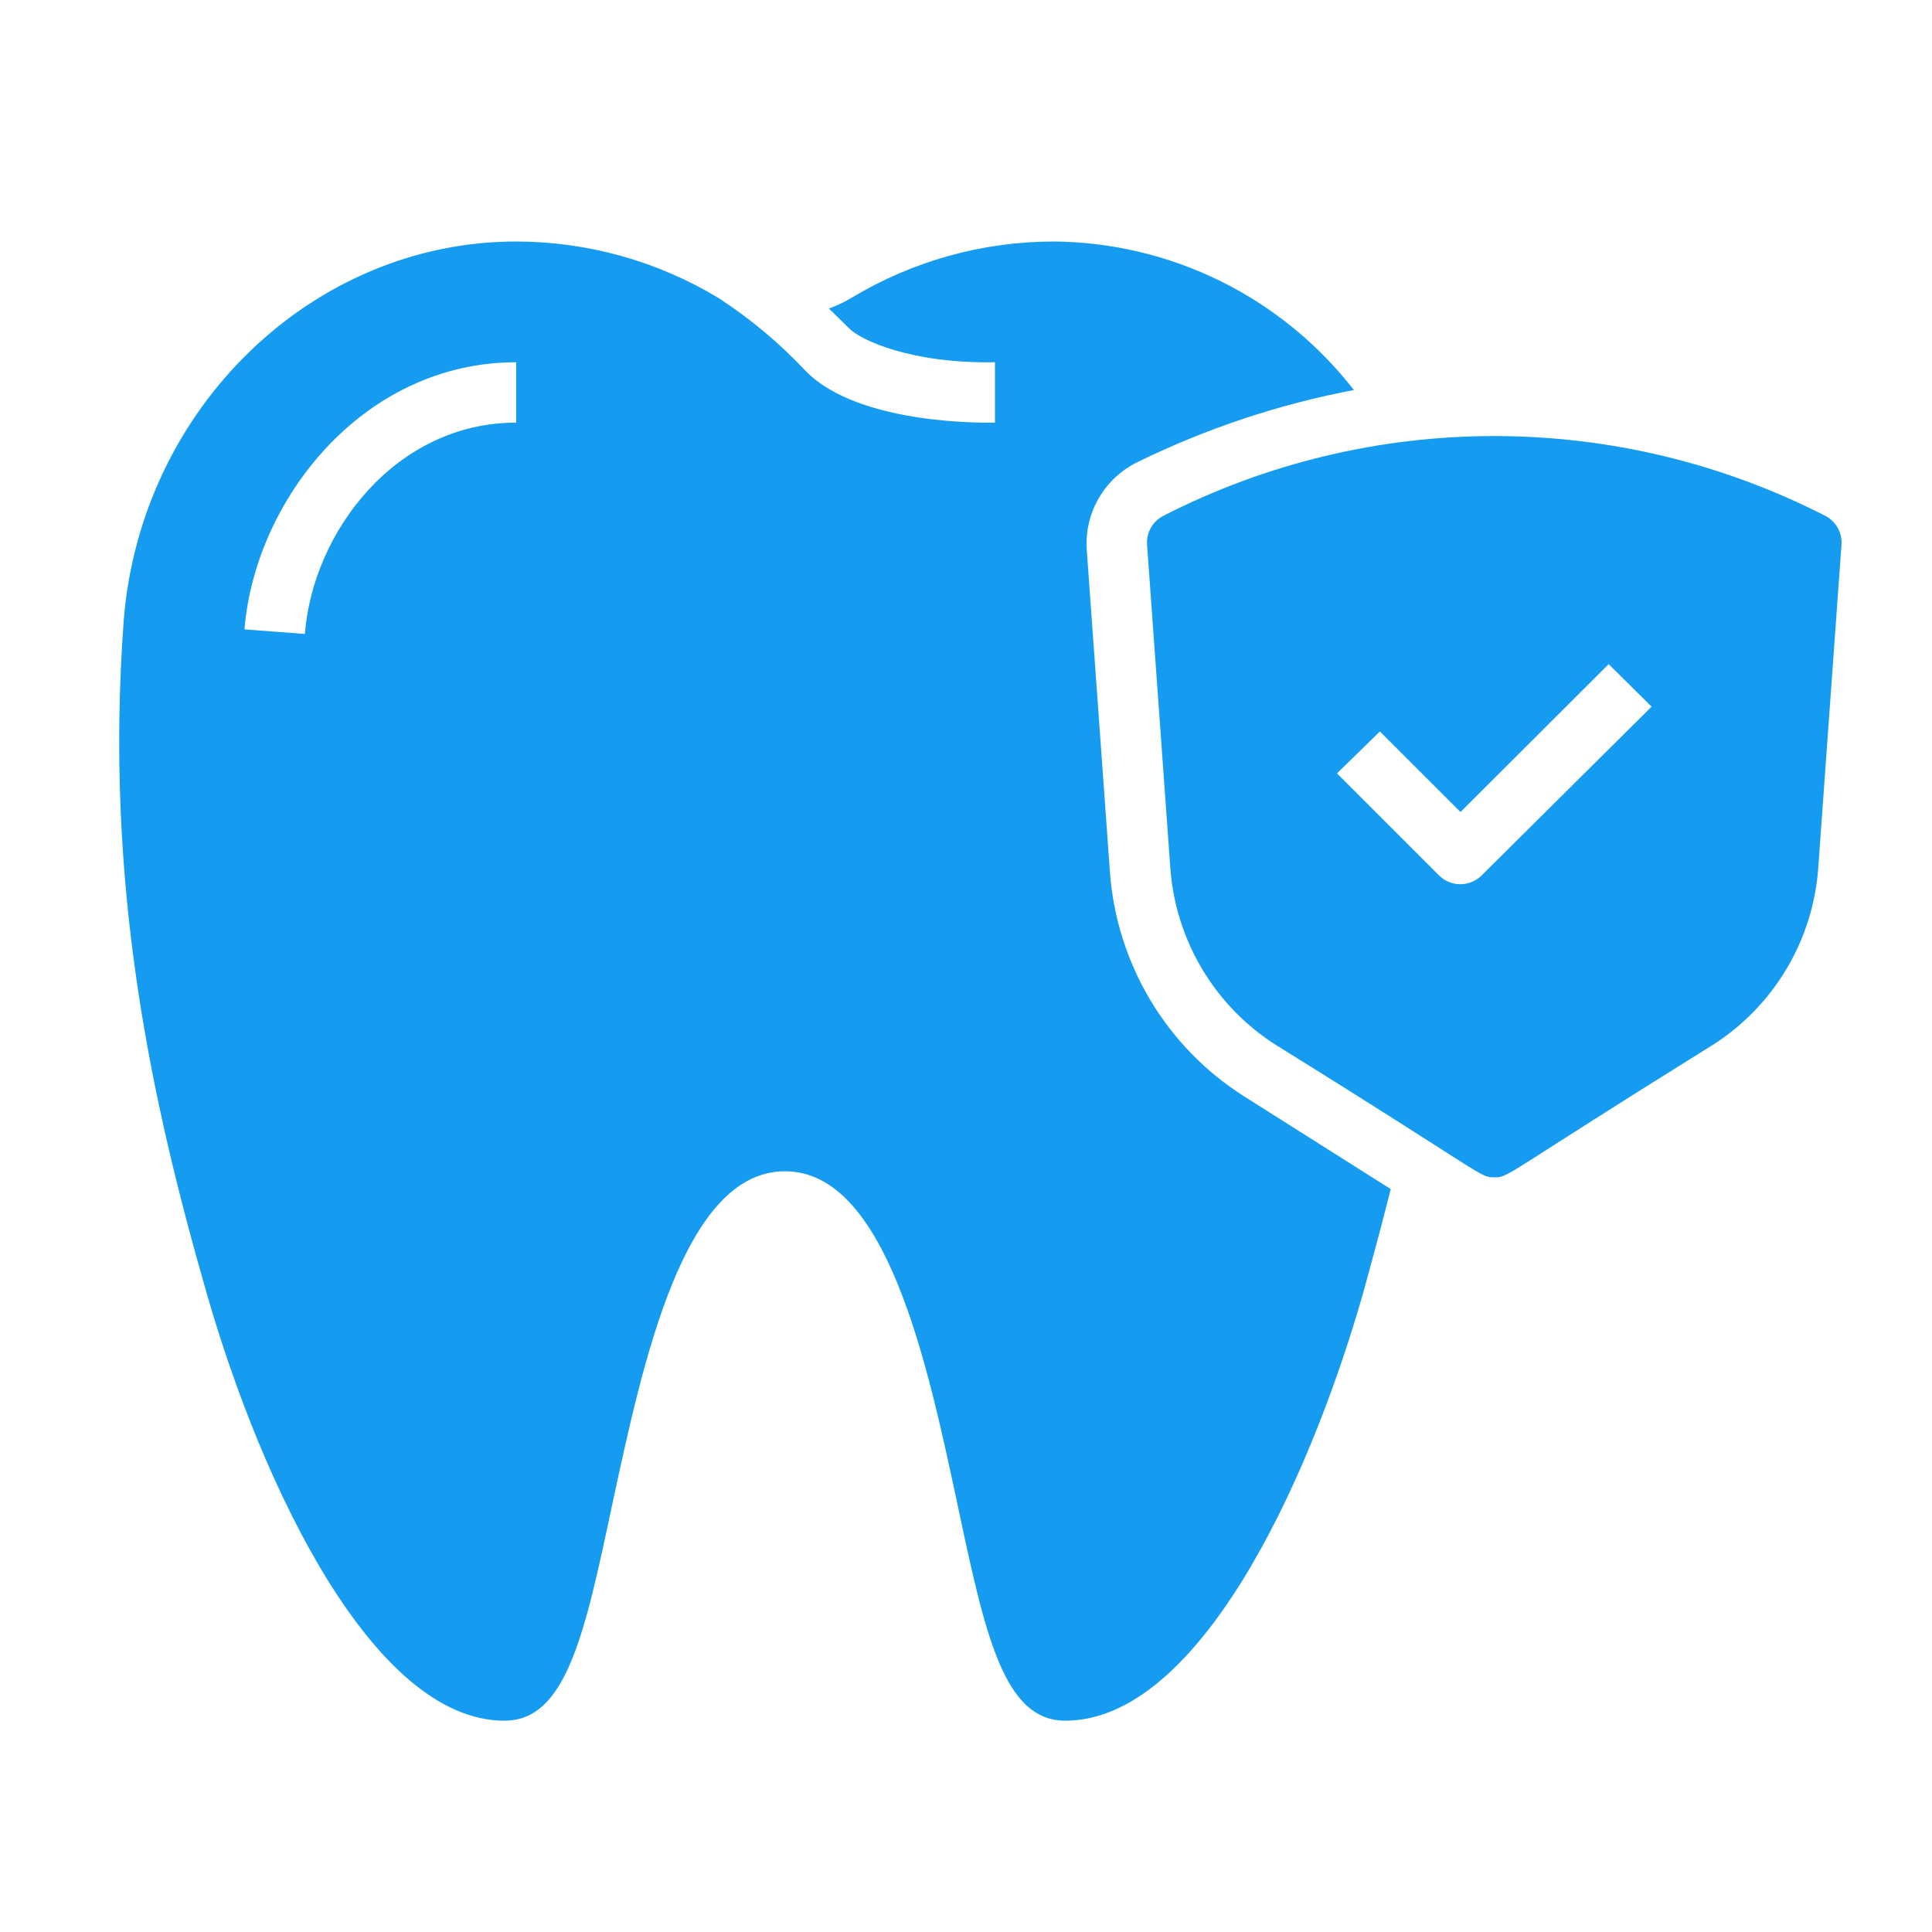
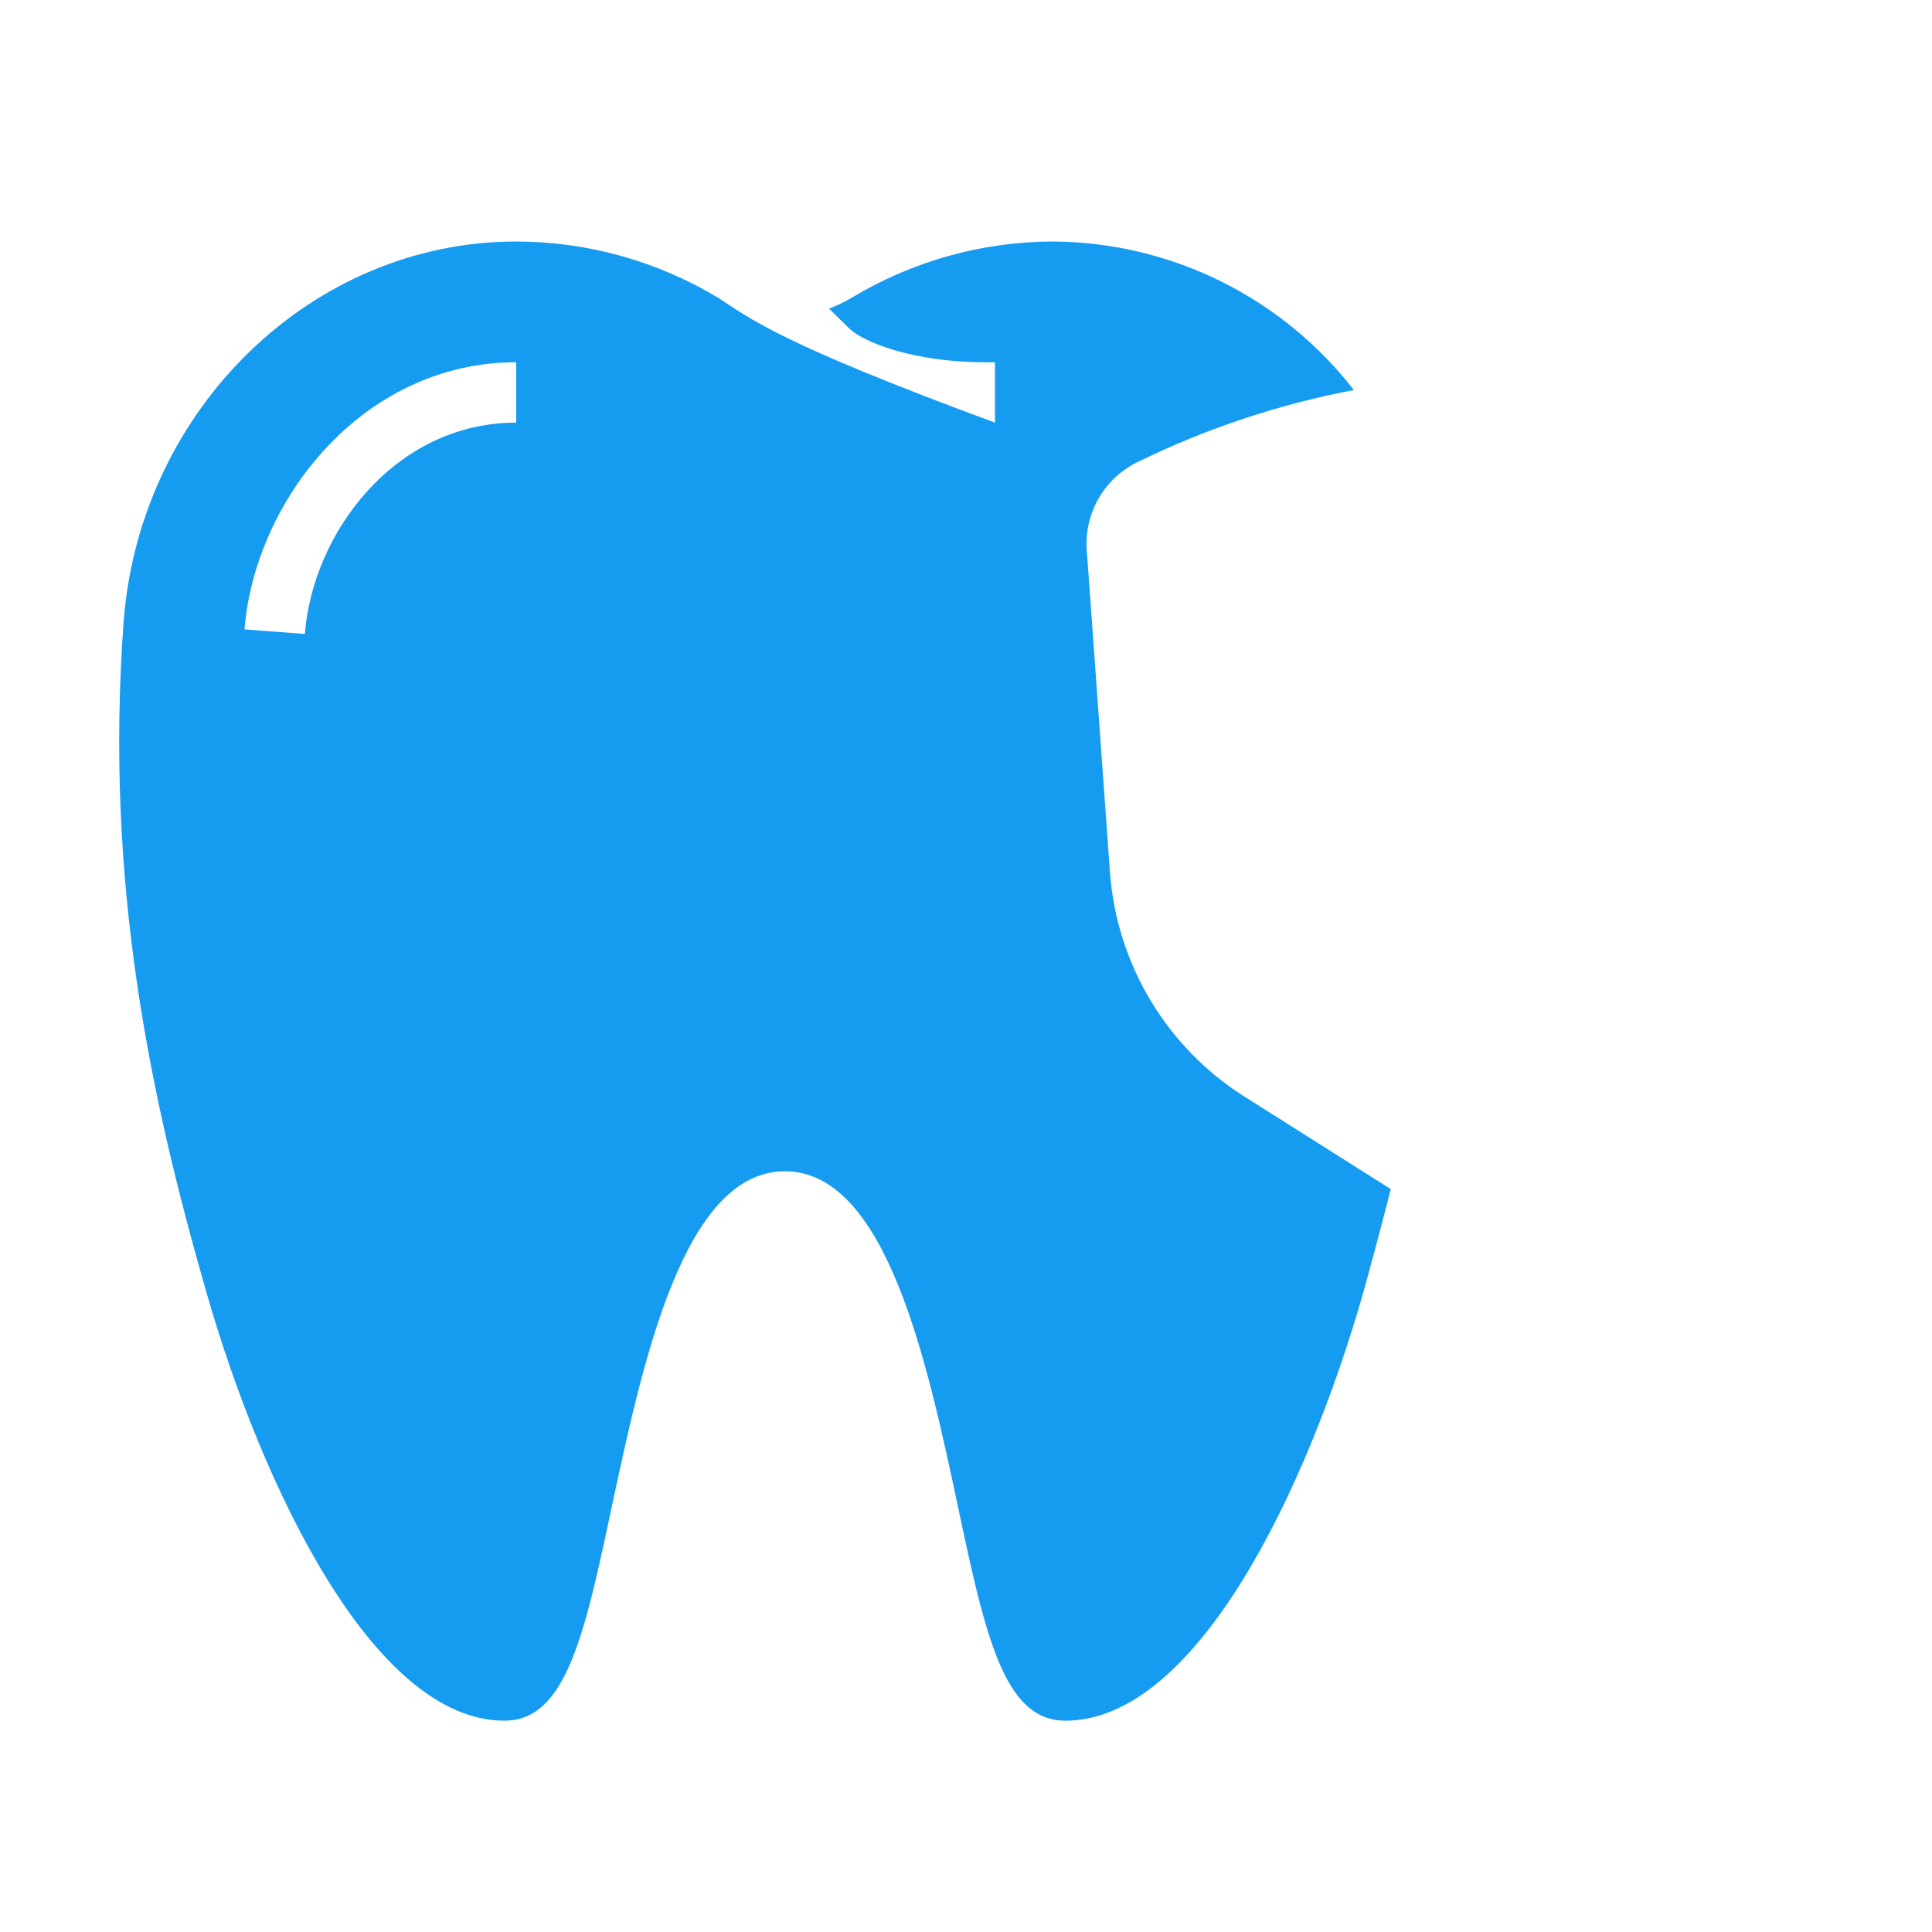
<svg xmlns="http://www.w3.org/2000/svg" width="40" height="40" viewBox="0 0 40 40" fill="none">
-   <path d="M10.444 35.625C11.725 35.625 12.106 33.837 12.681 31.125C13.306 28.225 14.144 24.25 16.25 24.25C18.356 24.25 19.2 28.225 19.819 31.125C20.394 33.837 20.775 35.625 22.056 35.625C24.769 35.625 27.056 30.85 28.225 26.762C28.331 26.375 28.569 25.512 28.794 24.619L25.75 22.694C24.96 22.192 24.299 21.512 23.818 20.709C23.338 19.906 23.051 19.002 22.981 18.069L22.5 11.381C22.475 11.007 22.562 10.633 22.752 10.309C22.941 9.984 23.224 9.724 23.562 9.562C24.979 8.869 26.482 8.369 28.031 8.075C27.294 7.126 26.352 6.356 25.275 5.823C24.198 5.291 23.014 5.009 21.812 5C20.336 5.002 18.889 5.406 17.625 6.169C17.478 6.256 17.323 6.329 17.163 6.388L17.581 6.8C17.825 7.044 18.863 7.531 20.6 7.5V8.75C20.538 8.75 17.806 8.831 16.681 7.681C16.142 7.106 15.536 6.599 14.875 6.169C13.611 5.406 12.164 5.002 10.688 5C6.475 5 2.913 8.444 2.562 12.838C2.156 18.3 3.125 22.756 4.275 26.762C5.425 30.769 7.731 35.625 10.444 35.625ZM10.688 7.5V8.75C8.188 8.75 6.475 11.019 6.312 13.125L5.062 13.031C5.275 10.369 7.5 7.5 10.688 7.5Z" fill="#159CF1" />
-   <path d="M23.75 11.294L24.231 17.981C24.286 18.719 24.512 19.434 24.892 20.068C25.272 20.703 25.795 21.241 26.419 21.637C30.831 24.375 30.625 24.375 30.938 24.375C31.25 24.375 31.056 24.375 35.456 21.637C36.08 21.241 36.603 20.703 36.983 20.068C37.363 19.434 37.589 18.719 37.644 17.981L38.125 11.294C38.137 11.166 38.11 11.037 38.046 10.925C37.982 10.813 37.885 10.724 37.769 10.669C35.653 9.59 33.312 9.028 30.938 9.028C28.563 9.028 26.222 9.59 24.106 10.669C23.99 10.724 23.893 10.813 23.829 10.925C23.765 11.037 23.738 11.166 23.75 11.294ZM28.569 15.144L30.238 16.812L33.306 13.75L34.194 14.631L30.675 18.125C30.558 18.241 30.399 18.307 30.234 18.307C30.069 18.307 29.911 18.241 29.794 18.125L27.681 16.012L28.569 15.144Z" fill="#159CF1" />
+   <path d="M10.444 35.625C11.725 35.625 12.106 33.837 12.681 31.125C13.306 28.225 14.144 24.25 16.25 24.25C18.356 24.25 19.2 28.225 19.819 31.125C20.394 33.837 20.775 35.625 22.056 35.625C24.769 35.625 27.056 30.85 28.225 26.762C28.331 26.375 28.569 25.512 28.794 24.619L25.75 22.694C24.96 22.192 24.299 21.512 23.818 20.709C23.338 19.906 23.051 19.002 22.981 18.069L22.5 11.381C22.475 11.007 22.562 10.633 22.752 10.309C22.941 9.984 23.224 9.724 23.562 9.562C24.979 8.869 26.482 8.369 28.031 8.075C27.294 7.126 26.352 6.356 25.275 5.823C24.198 5.291 23.014 5.009 21.812 5C20.336 5.002 18.889 5.406 17.625 6.169C17.478 6.256 17.323 6.329 17.163 6.388L17.581 6.8C17.825 7.044 18.863 7.531 20.6 7.5V8.75C16.142 7.106 15.536 6.599 14.875 6.169C13.611 5.406 12.164 5.002 10.688 5C6.475 5 2.913 8.444 2.562 12.838C2.156 18.3 3.125 22.756 4.275 26.762C5.425 30.769 7.731 35.625 10.444 35.625ZM10.688 7.5V8.75C8.188 8.75 6.475 11.019 6.312 13.125L5.062 13.031C5.275 10.369 7.5 7.5 10.688 7.5Z" fill="#159CF1" />
</svg>